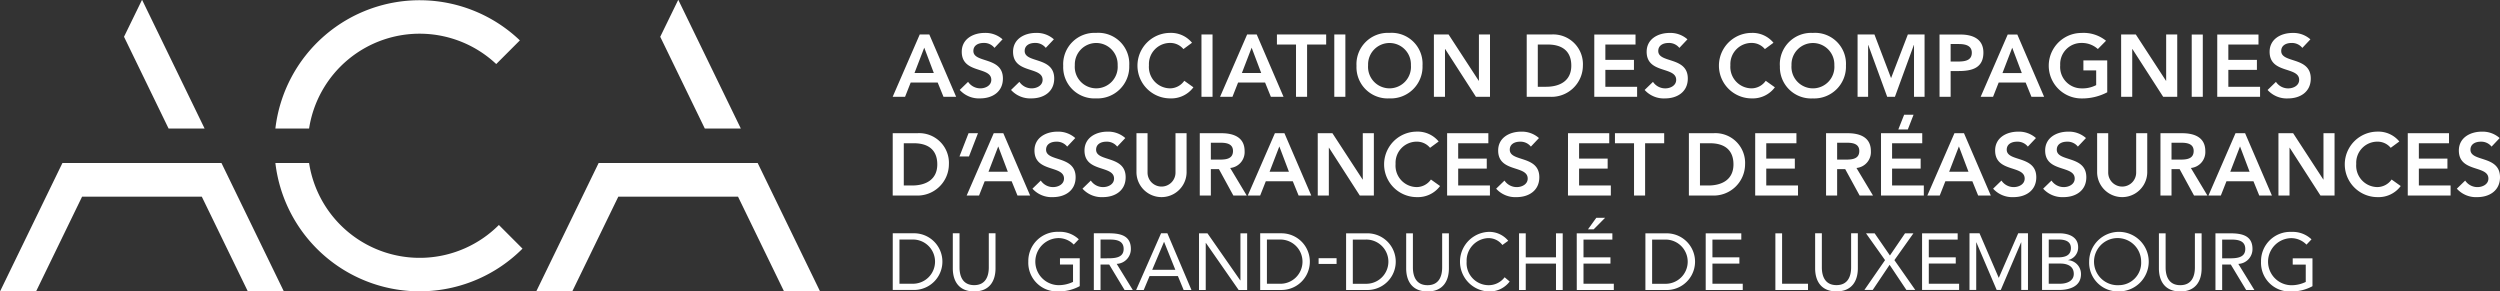
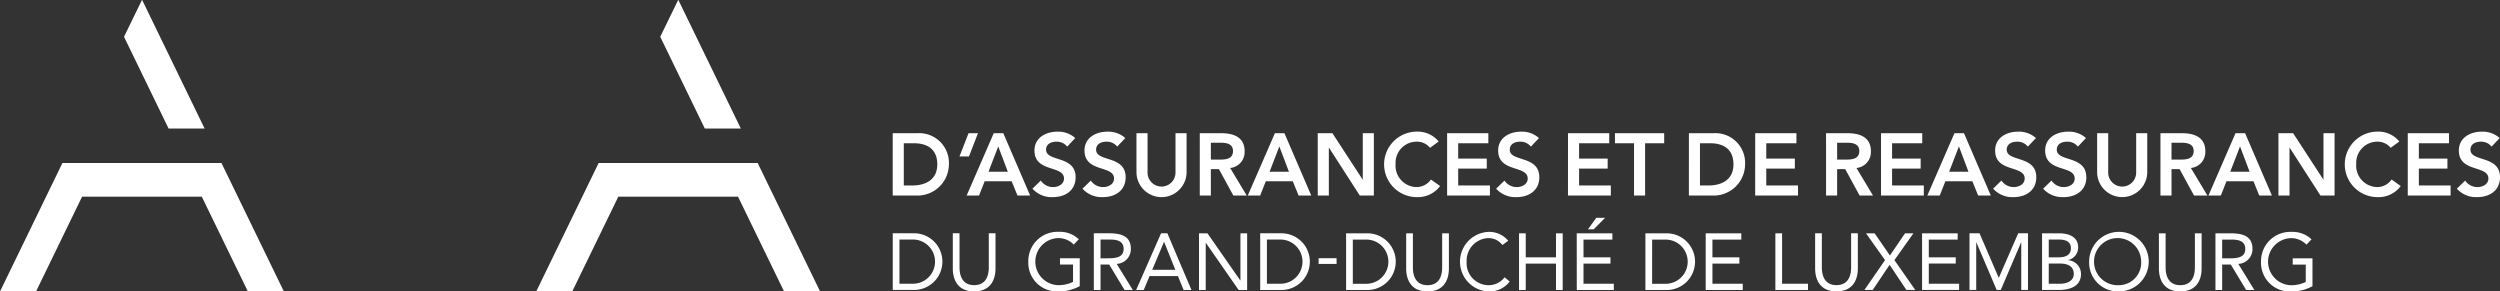
<svg xmlns="http://www.w3.org/2000/svg" id="Horizontal" width="352" height="41.041" viewBox="0 0 352 41.041">
  <rect x="0" y="0" width="352" height="41.041" fill="#333333" stroke="none" />
  <g id="Groupe_4" data-name="Groupe 4" transform="translate(38.773 0.032)">
    <g id="Groupe_8" data-name="Groupe 8">
-       <path id="Tracé_18" data-name="Tracé 18" d="M95.924,542.625l3.328-3.331a20.448,20.448,0,0,0-34.424,12.415h4.746a15.748,15.748,0,0,1,26.35-9.084" transform="translate(-64.828 -533.64)" fill="#fff" />
-       <path id="Tracé_19" data-name="Tracé 19" d="M64.828,546.353a20.453,20.453,0,0,0,34.795,12.058l-3.326-3.33a15.755,15.755,0,0,1-26.723-8.729Z" transform="translate(-64.828 -523.435)" fill="#fff" />
-     </g>
+       </g>
  </g>
  <path id="Tracé_20" data-name="Tracé 20" d="M74.479,546.352H52.09L43.3,564.444h5.072L54.854,551.1H71.715L78.2,564.444H83.27Z" transform="translate(-43.299 -523.405)" fill="#fff" />
  <path id="Tracé_21" data-name="Tracé 21" d="M55.55,533.622h-.032L52.994,538.8l6.275,12.918H64.34Z" transform="translate(-35.533 -533.622)" fill="#fff" />
  <path id="Tracé_22" data-name="Tracé 22" d="M116.4,546.352H94.011L85.22,564.444h5.07L96.776,551.1h16.861l6.484,13.347h5.072Z" transform="translate(-9.721 -523.405)" fill="#fff" />
  <path id="Tracé_23" data-name="Tracé 23" d="M97.471,533.622h-.032L94.916,538.8l6.275,12.918h5.072Z" transform="translate(-1.955 -533.622)" fill="#fff" />
  <g id="Groupe_6" data-name="Groupe 6" transform="translate(125.698 4.631)">
    <g id="Groupe_9" data-name="Groupe 9" transform="translate(0 0)">
-       <path id="Tracé_24" data-name="Tracé 24" d="M312.7,537.1a3.6,3.6,0,0,0-2.512-.9c-1.623,0-3.231.844-3.231,2.652,0,3.137,4.16,2.033,4.16,3.953,0,.806-.818,1.2-1.536,1.2a2.066,2.066,0,0,1-1.733-.918l-1.176,1.141a3.631,3.631,0,0,0,2.871,1.19c1.722,0,3.208-.918,3.208-2.8,0-3.122-4.16-2.118-4.16-3.878,0-.806.719-1.128,1.437-1.128a1.851,1.851,0,0,1,1.534.694Zm-13.117,8.092h6.03v-1.413h-4.468V541.4h4.023v-1.413h-4.023v-2.156h4.245v-1.413h-5.806Zm-3.595,0h1.56v-8.774h-1.56Zm-9.936,0h1.561V538.46h.023l4.333,6.729h1.981v-8.774h-1.56v6.519l-.025.025h.025l-.025-.025-4.247-6.519H286.05Zm-1.961-5.13h-3.355v1.413h1.8v2.07a4.2,4.2,0,0,1-2.055.458,3.011,3.011,0,0,1-3.009-3.259,2.975,2.975,0,0,1,3.009-3.135,3.316,3.316,0,0,1,2.291.855l1.151-1.165a5.005,5.005,0,0,0-3.454-1.1,4.61,4.61,0,1,0,0,9.221,7.584,7.584,0,0,0,3.627-.867Zm-14.75,1.785,1.374-3.569,1.349,3.569Zm-3.071,3.346h1.745l.792-2.008h3.8l.816,2.008h1.783l-3.775-8.774h-1.351Zm-4.227-4.968v-2.466h1.113c.843,0,1.869.148,1.869,1.226,0,1.19-1.151,1.24-2.042,1.24Zm-1.561,4.968h1.561v-3.631h1.113c1.857,0,3.5-.4,3.5-2.6,0-1.945-1.536-2.54-3.233-2.54H260.48Zm-11.542,0h1.484V537.9h.025l2.662,7.287h1.09l2.662-7.287h.025v7.287h1.486v-8.774h-2.354l-2.363,6.147-2.341-6.147h-2.375Zm-9.3-4.449a3.017,3.017,0,1,1,6.03,0,3.024,3.024,0,1,1-6.03,0m-1.633.1a4.392,4.392,0,0,0,4.629,4.573,4.469,4.469,0,0,0,4.668-4.622,4.356,4.356,0,0,0-4.668-4.6A4.411,4.411,0,0,0,238,540.84m-.9-3.259a3.811,3.811,0,0,0-3.069-1.388,4.61,4.61,0,1,0,0,9.221,3.876,3.876,0,0,0,3.267-1.561l-1.288-.918A2.463,2.463,0,0,1,234.043,544a3.011,3.011,0,0,1-3.008-3.259,2.975,2.975,0,0,1,3.008-3.135,2.391,2.391,0,0,1,1.846.867Zm-12.113-.483a3.6,3.6,0,0,0-2.512-.9c-1.623,0-3.231.844-3.231,2.652,0,3.137,4.158,2.033,4.158,3.953,0,.806-.816,1.2-1.534,1.2a2.066,2.066,0,0,1-1.733-.918l-1.176,1.141a3.628,3.628,0,0,0,2.871,1.19c1.722,0,3.208-.918,3.208-2.8,0-3.122-4.16-2.118-4.16-3.878,0-.806.719-1.128,1.435-1.128a1.852,1.852,0,0,1,1.536.694Zm-13.117,8.092h6.03v-1.413h-4.47V541.4h4.025v-1.413h-4.025v-2.156h4.247v-1.413h-5.806Zm-7.953-1.413v-5.947h1.423c1.907,0,3.294.842,3.294,2.974s-1.6,2.973-3.553,2.973Zm-1.56,1.413h3.269a4.42,4.42,0,0,0,4.641-4.386,4.184,4.184,0,0,0-4.456-4.388h-3.454Zm-13.068,0h1.561V538.46h.023l4.333,6.729h1.981v-8.774h-1.56v6.519l-.025.025h.025l-.025-.025-4.247-6.519h-2.068Zm-9.266-4.449a3.017,3.017,0,1,1,6.03,0,3.024,3.024,0,1,1-6.03,0m-1.633.1a4.393,4.393,0,0,0,4.63,4.573,4.469,4.469,0,0,0,4.666-4.622,4.356,4.356,0,0,0-4.666-4.6,4.411,4.411,0,0,0-4.63,4.647m-3.127,4.35h1.56v-8.774h-1.56Zm-5.39,0h1.56v-7.36h2.687v-1.413h-6.934v1.413h2.687Zm-7.622-3.346,1.374-3.569,1.349,3.569Zm-3.071,3.346h1.745l.792-2.008h3.8l.816,2.008h1.783l-3.775-8.774h-1.351Zm-2.619,0h1.56v-8.774h-1.56Zm-1.331-7.609a3.809,3.809,0,0,0-3.069-1.388,4.61,4.61,0,1,0,0,9.221,3.871,3.871,0,0,0,3.267-1.561l-1.286-.918A2.468,2.468,0,0,1,152.176,544a3.011,3.011,0,0,1-3.009-3.259,2.975,2.975,0,0,1,3.009-3.135,2.39,2.39,0,0,1,1.844.867Zm-16.5,3.16a3.017,3.017,0,1,1,6.03,0,3.024,3.024,0,1,1-6.03,0m-1.633.1a4.393,4.393,0,0,0,4.63,4.573,4.469,4.469,0,0,0,4.666-4.622,4.356,4.356,0,0,0-4.666-4.6,4.411,4.411,0,0,0-4.63,4.647m-1.318-3.743a3.6,3.6,0,0,0-2.514-.9c-1.621,0-3.231.844-3.231,2.652,0,3.137,4.16,2.033,4.16,3.953,0,.806-.818,1.2-1.536,1.2a2.069,2.069,0,0,1-1.733-.918l-1.176,1.141a3.634,3.634,0,0,0,2.873,1.19c1.72,0,3.206-.918,3.206-2.8,0-3.122-4.158-2.118-4.158-3.878,0-.806.717-1.128,1.435-1.128a1.846,1.846,0,0,1,1.534.694Zm-7.224,0a3.6,3.6,0,0,0-2.514-.9c-1.621,0-3.231.844-3.231,2.652,0,3.137,4.16,2.033,4.16,3.953,0,.806-.818,1.2-1.534,1.2a2.07,2.07,0,0,1-1.734-.918l-1.176,1.141a3.634,3.634,0,0,0,2.873,1.19c1.722,0,3.206-.918,3.206-2.8,0-3.122-4.158-2.118-4.158-3.878,0-.806.717-1.128,1.435-1.128a1.846,1.846,0,0,1,1.534.694Zm-12.4,4.747,1.374-3.569,1.349,3.569Zm-3.071,3.346h1.745l.792-2.008h3.8l.816,2.008h1.783l-3.777-8.774h-1.349Z" transform="translate(-113.093 -536.191)" fill="#fff" />
      <path id="Tracé_25" data-name="Tracé 25" d="M312.991,556.34H310.21v.878h1.835v2.446a4.675,4.675,0,0,1-1.983.463,3.315,3.315,0,0,1-.09-6.629,2.994,2.994,0,0,1,2.174.912l.71-.743a3.816,3.816,0,0,0-2.815-1.049,4.112,4.112,0,0,0-4.292,4.193,4.041,4.041,0,0,0,4.258,4.195,6.144,6.144,0,0,0,2.984-.744ZM300.276,553.7h1.329c.924,0,1.925.169,1.925,1.32,0,1.32-1.362,1.32-2.41,1.32h-.845Zm-.945,7.1h.945v-3.586h1.217l2.161,3.586h1.16l-2.264-3.676a2.082,2.082,0,0,0,1.994-2.107c0-1.972-1.633-2.2-3.175-2.2h-2.039Zm-1.949-7.981h-.946v4.8c0,1.283-.474,2.5-2.06,2.5s-2.062-1.219-2.062-2.5v-4.8h-.945v4.938c0,1.736.81,3.247,3.008,3.247s3.006-1.51,3.006-3.247Zm-11.667,7.3a3.318,3.318,0,1,1,3.154-3.315,3.153,3.153,0,0,1-3.154,3.315m0,.88a4.194,4.194,0,1,0-4.167-4.195,4.05,4.05,0,0,0,4.167,4.195m-9.855-3.924h1.623c.956,0,1.9.339,1.9,1.455,0,1.015-1,1.386-1.927,1.386h-1.6Zm0-3.382h1.408c.855,0,1.711.227,1.711,1.208,0,1.1-.922,1.3-1.812,1.3H275.86Zm-.945,7.1h2.375c1.477,0,3.108-.474,3.108-2.232a1.947,1.947,0,0,0-1.8-1.961v-.023a1.8,1.8,0,0,0,1.4-1.8c0-1.466-1.329-1.961-2.646-1.961h-2.433Zm-10.215,0h.947v-6.7h.022l2.86,6.7h.575l2.862-6.7h.022v6.7h.946v-7.981H271.56l-2.727,6.255h-.022l-2.7-6.255H264.7Zm-6.678,0h5.216v-.88h-4.268v-2.841h3.795V556.2h-3.795v-2.5h4.065v-.878h-5.012Zm-8.119,0h1.171l2.377-3.541,2.365,3.541h1.25l-2.939-4.2,2.68-3.777h-1.183l-2.127,3.122-2.152-3.122h-1.216l2.68,3.777Zm-.924-7.981h-.946v4.8c0,1.283-.474,2.5-2.062,2.5s-2.06-1.219-2.06-2.5v-4.8h-.945v4.938c0,1.736.81,3.247,3.006,3.247s3.008-1.51,3.008-3.247ZM237.368,560.8h4.594v-.88h-3.649v-7.1h-.945Zm-9.81,0h5.216v-.88h-4.268v-2.841H232.3V556.2h-3.795v-2.5h4.065v-.878h-5.012Zm-7.544-7.1h1.8a3.113,3.113,0,1,1,0,6.223h-1.8Zm-.946,7.1h3.062a3.991,3.991,0,0,0,0-7.981h-3.062Zm-9.664,0h5.216v-.88h-4.268v-2.841h3.795V556.2h-3.795v-2.5h4.065v-.878H209.4Zm1.578-8.545h.8l1.61-1.622h-1.239Zm-9.707,8.545h.945v-3.721h4.258V560.8h.946v-7.981h-.946V556.2H202.22v-3.382h-.945Zm-1.522-6.933a3.453,3.453,0,0,0-2.815-1.251,4.2,4.2,0,0,0,0,8.388,3.538,3.538,0,0,0,3.018-1.4l-.71-.6a2.809,2.809,0,0,1-2.309,1.116,3.105,3.105,0,0,1-3.04-3.315,3.172,3.172,0,0,1,3.04-3.313,2.452,2.452,0,0,1,1.994.97Zm-8.355-1.047h-.947v4.8c0,1.283-.472,2.5-2.06,2.5s-2.06-1.219-2.06-2.5v-4.8h-.947v4.938c0,1.736.812,3.247,3.008,3.247s3.008-1.51,3.008-3.247Zm-13.527.878h1.8a3.113,3.113,0,1,1,0,6.223h-1.8Zm-.946,7.1h3.063a3.991,3.991,0,0,0,0-7.981h-3.063Zm-3.87-3.669h2.53v-.811h-2.53Zm-7.278-3.434h1.8a3.113,3.113,0,1,1,0,6.223h-1.8Zm-.947,7.1h3.063a3.991,3.991,0,0,0,0-7.981H164.83Zm-8.614,0h.946v-6.628h.022L161.8,560.8h1.194v-7.981h-.945v6.628h-.023l-4.618-6.628h-1.192Zm-3.334-2.841h-3.256l1.657-3.923h.022Zm-5.518,2.841h1.07l.821-1.961h3.987l.81,1.961h1.1l-3.389-7.981h-.89Zm-5.012-7.1h1.329c.924,0,1.925.169,1.925,1.32,0,1.32-1.363,1.32-2.41,1.32h-.845Zm-.946,7.1h.946v-3.586h1.216l2.163,3.586h1.16l-2.264-3.676a2.082,2.082,0,0,0,1.994-2.107c0-1.972-1.633-2.2-3.177-2.2h-2.037Zm-1.983-4.464h-2.783v.878h1.837v2.446a4.675,4.675,0,0,1-1.983.463,3.315,3.315,0,0,1-.09-6.629,2.994,2.994,0,0,1,2.174.912l.71-.743a3.816,3.816,0,0,0-2.815-1.049,4.112,4.112,0,0,0-4.292,4.193,4.041,4.041,0,0,0,4.257,4.195,6.144,6.144,0,0,0,2.984-.744Zm-11.859-3.517h-.946v4.8c0,1.283-.474,2.5-2.06,2.5s-2.062-1.219-2.062-2.5v-4.8h-.946v4.938c0,1.736.81,3.247,3.008,3.247s3.006-1.51,3.006-3.247Zm-13.525.878h1.8a3.113,3.113,0,1,1,0,6.223h-1.8Zm-.945,7.1h3.063a3.991,3.991,0,0,0,0-7.981h-3.063Z" transform="translate(-113.093 -524.597)" fill="#fff" />
      <path id="Tracé_26" data-name="Tracé 26" d="M339.347,544.808a3.6,3.6,0,0,0-2.514-.9c-1.621,0-3.231.844-3.231,2.652,0,3.137,4.16,2.033,4.16,3.953,0,.806-.818,1.2-1.536,1.2a2.066,2.066,0,0,1-1.733-.918l-1.176,1.141a3.634,3.634,0,0,0,2.873,1.19c1.72,0,3.206-.918,3.206-2.8,0-3.122-4.16-2.118-4.16-3.878,0-.806.719-1.128,1.437-1.128a1.846,1.846,0,0,1,1.534.694ZM326.408,552.9h6.03v-1.413H327.97v-2.378h4.023V547.7H327.97V545.54h4.245v-1.413h-5.806Zm-1.189-7.609a3.809,3.809,0,0,0-3.069-1.388,4.61,4.61,0,1,0,0,9.221,3.871,3.871,0,0,0,3.267-1.561l-1.286-.918a2.469,2.469,0,0,1-1.968,1.065,3.011,3.011,0,0,1-3.009-3.259,2.975,2.975,0,0,1,3.009-3.135,2.39,2.39,0,0,1,1.844.867ZM308.2,552.9h1.56v-6.729h.025l4.333,6.729H316.1v-8.774h-1.56v6.519l-.023.025h.023l-.023-.025-4.247-6.519H308.2Zm-6.784-3.346,1.374-3.569,1.349,3.569Zm-3.071,3.346h1.745l.792-2.008h3.8l.816,2.008h1.783l-3.775-8.774h-1.351Zm-5.2-5.057v-2.378h1.349c.805,0,1.77.123,1.77,1.165,0,1.139-1.027,1.213-1.905,1.213Zm-1.56,5.057h1.56v-3.717h1.14l2.03,3.717H298.2l-2.329-3.879a2.247,2.247,0,0,0,2.032-2.378c0-1.97-1.585-2.517-3.269-2.517h-3.045Zm-1.857-8.774h-1.56v5.5a1.969,1.969,0,1,1-3.937,0v-5.5h-1.56v5.552a3.529,3.529,0,0,0,7.056,0Zm-8.629.681a3.6,3.6,0,0,0-2.514-.9c-1.621,0-3.231.844-3.231,2.652,0,3.137,4.16,2.033,4.16,3.953,0,.806-.818,1.2-1.534,1.2a2.069,2.069,0,0,1-1.734-.918l-1.176,1.141a3.634,3.634,0,0,0,2.873,1.19c1.722,0,3.206-.918,3.206-2.8,0-3.122-4.158-2.118-4.158-3.878,0-.806.717-1.128,1.435-1.128a1.846,1.846,0,0,1,1.534.694Zm-7.044,0a3.6,3.6,0,0,0-2.514-.9c-1.621,0-3.231.844-3.231,2.652,0,3.137,4.16,2.033,4.16,3.953,0,.806-.818,1.2-1.536,1.2a2.066,2.066,0,0,1-1.733-.918l-1.176,1.141a3.634,3.634,0,0,0,2.873,1.19c1.72,0,3.206-.918,3.206-2.8,0-3.122-4.16-2.118-4.16-3.878,0-.806.719-1.128,1.437-1.128a1.846,1.846,0,0,1,1.534.694Zm-12.22,4.747,1.374-3.569,1.349,3.569Zm-3.071,3.346h1.747l.791-2.008h3.8l.818,2.008H267.7l-3.775-8.774H262.58Zm-6.523,0h6.028v-1.413H253.8v-2.378h4.023V547.7H253.8V545.54h4.247v-1.413h-5.806Zm-6.177-5.057v-2.378h1.349c.805,0,1.77.123,1.77,1.165,0,1.139-1.028,1.213-1.907,1.213Zm-1.56,5.057h1.56v-3.717H247.2l2.03,3.717h1.882l-2.327-3.879a2.246,2.246,0,0,0,2.03-2.378c0-1.97-1.585-2.517-3.267-2.517h-3.046Zm-9.979,0h6.03v-1.413h-4.47v-2.378h4.023V547.7h-4.023V545.54h4.247v-1.413h-5.806Zm-7.775-1.413V545.54h1.425c1.905,0,3.292.842,3.292,2.975s-1.6,2.973-3.552,2.973Zm-1.56,1.413h3.269a4.421,4.421,0,0,0,4.643-4.386,4.185,4.185,0,0,0-4.457-4.388h-3.454Zm-7.724,0h1.56V545.54h2.687v-1.413H214.78v1.413h2.687Zm-9.3,0H214.2v-1.413H209.73v-2.378h4.023V547.7H209.73V545.54h4.247v-1.413H208.17Zm-4.086-8.092a3.6,3.6,0,0,0-2.512-.9c-1.623,0-3.231.844-3.231,2.652,0,3.137,4.158,2.033,4.158,3.953,0,.806-.816,1.2-1.534,1.2a2.066,2.066,0,0,1-1.733-.918l-1.176,1.141a3.628,3.628,0,0,0,2.871,1.19c1.722,0,3.208-.918,3.208-2.8,0-3.122-4.16-2.118-4.16-3.878,0-.806.719-1.128,1.435-1.128a1.852,1.852,0,0,1,1.536.694ZM191.148,552.9h6.03v-1.413h-4.47v-2.378h4.023V547.7h-4.023V545.54h4.247v-1.413h-5.806Zm-1.189-7.609a3.812,3.812,0,0,0-3.071-1.388,4.61,4.61,0,1,0,0,9.221,3.877,3.877,0,0,0,3.269-1.561l-1.288-.918a2.464,2.464,0,0,1-1.968,1.065,3.011,3.011,0,0,1-3.008-3.259,2.975,2.975,0,0,1,3.008-3.135,2.385,2.385,0,0,1,1.844.867ZM172.936,552.9h1.56v-6.729h.025l4.333,6.729h1.981v-8.774h-1.56v6.519l-.025.025h.025l-.025-.025L175,544.126h-2.068Zm-6.784-3.346,1.374-3.569,1.351,3.569Zm-3.069,3.346h1.745l.792-2.008h3.8l.818,2.008h1.783l-3.777-8.774H166.9Zm-5.2-5.057v-2.378h1.349c.8,0,1.77.123,1.77,1.165,0,1.139-1.028,1.213-1.907,1.213Zm-1.56,5.057h1.56v-3.717h1.138l2.03,3.717h1.882l-2.327-3.879a2.246,2.246,0,0,0,2.03-2.378c0-1.97-1.585-2.517-3.267-2.517h-3.045Zm-1.857-8.774h-1.561v5.5a1.968,1.968,0,1,1-3.935,0v-5.5h-1.561v5.552a3.53,3.53,0,0,0,7.058,0Zm-8.63.681a3.6,3.6,0,0,0-2.512-.9c-1.621,0-3.231.844-3.231,2.652,0,3.137,4.16,2.033,4.16,3.953,0,.806-.818,1.2-1.536,1.2a2.066,2.066,0,0,1-1.733-.918l-1.176,1.141a3.632,3.632,0,0,0,2.873,1.19c1.72,0,3.206-.918,3.206-2.8,0-3.122-4.16-2.118-4.16-3.878,0-.806.719-1.128,1.437-1.128a1.851,1.851,0,0,1,1.534.694Zm-7.044,0a3.6,3.6,0,0,0-2.512-.9c-1.623,0-3.231.844-3.231,2.652,0,3.137,4.158,2.033,4.158,3.953,0,.806-.816,1.2-1.534,1.2a2.066,2.066,0,0,1-1.733-.918l-1.176,1.141a3.628,3.628,0,0,0,2.871,1.19c1.722,0,3.208-.918,3.208-2.8,0-3.122-4.16-2.118-4.16-3.878,0-.806.719-1.128,1.435-1.128a1.852,1.852,0,0,1,1.536.694Zm-12.218,4.747,1.374-3.569,1.349,3.569ZM123.5,552.9h1.745l.792-2.008h3.8l.818,2.008h1.783l-3.777-8.774h-1.349Zm-8.852-1.413V545.54h1.425c1.905,0,3.292.842,3.292,2.975s-1.6,2.973-3.553,2.973Zm-1.56,1.413h3.269A4.422,4.422,0,0,0,121,548.514a4.186,4.186,0,0,0-4.457-4.388h-3.454Z" transform="translate(-113.093 -530.001)" fill="#fff" />
    </g>
  </g>
  <path id="Tracé_27" data-name="Tracé 27" d="M120.913,544.028h-1.326l-1.277,3.272h1.338Z" transform="translate(16.784 -525.27)" fill="#fff" />
-   <path id="Tracé_28" data-name="Tracé 28" d="M193.852,542.586h-1.326l-.818,2.068h1.338Z" transform="translate(75.575 -526.427)" fill="#fff" />
</svg>